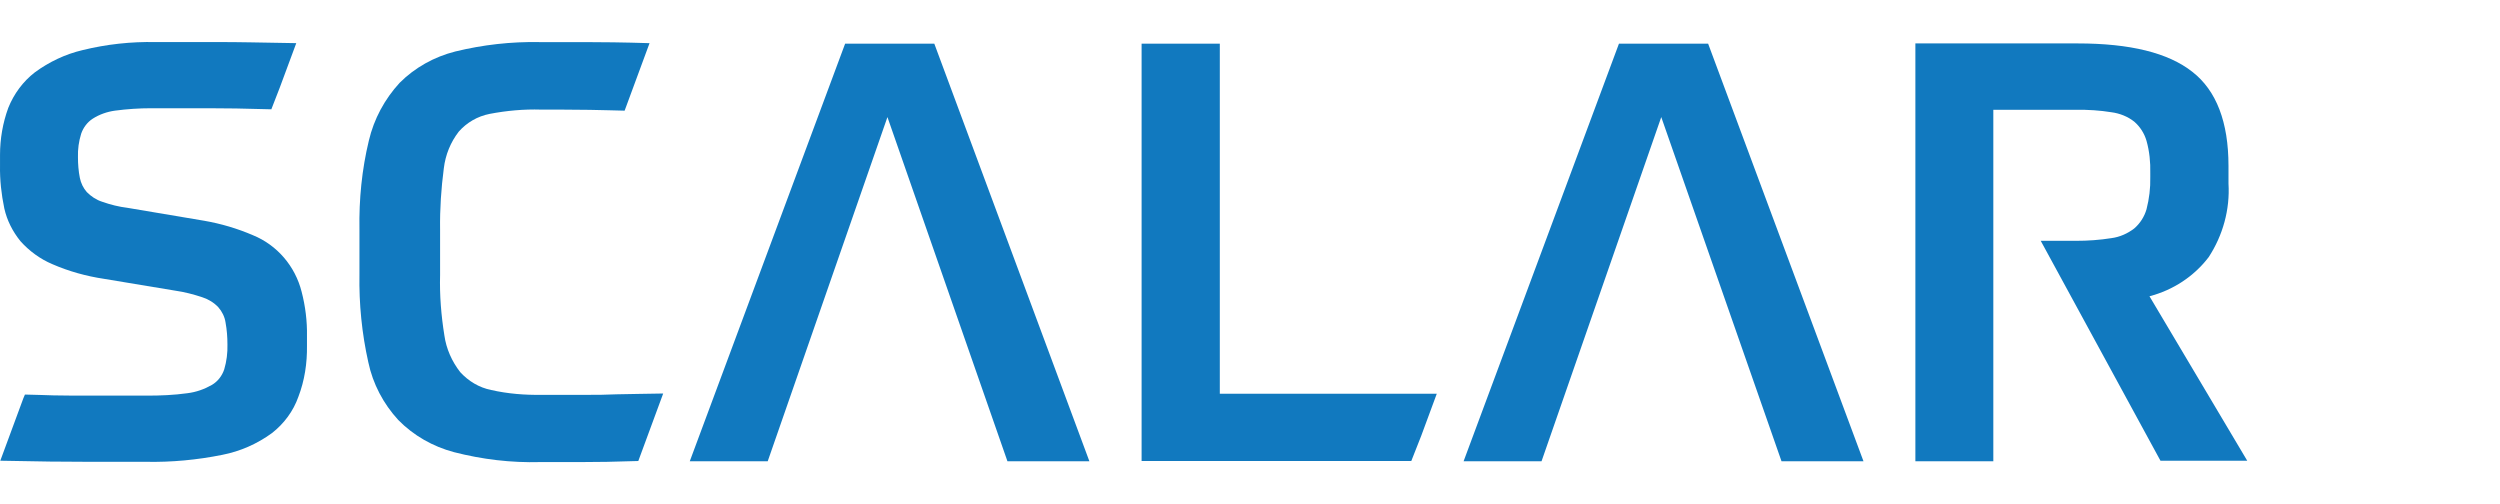
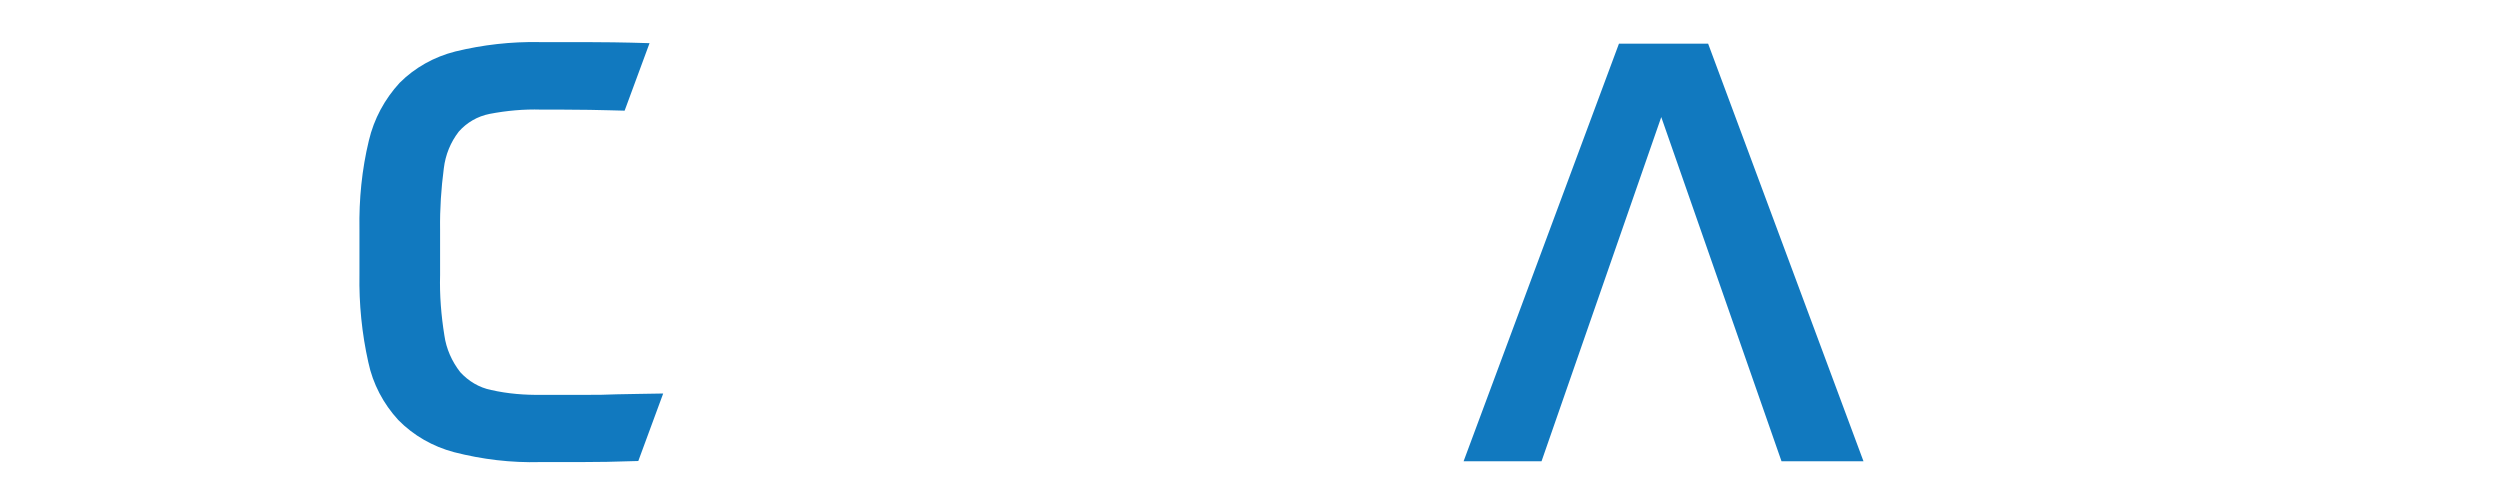
<svg xmlns="http://www.w3.org/2000/svg" width="119" height="24" viewBox="0 0 119 24" fill="none">
  <path d="M27.96 18.795H25.793C24.977 18.807 24.174 18.744 23.383 18.565C22.809 18.45 22.299 18.144 21.904 17.711C21.509 17.201 21.241 16.602 21.152 15.964C20.999 15.008 20.922 14.052 20.948 13.096V10.915C20.935 9.947 20.999 8.978 21.126 8.009C21.203 7.371 21.445 6.772 21.84 6.262C22.223 5.829 22.733 5.535 23.307 5.421C24.11 5.268 24.926 5.191 25.754 5.217C26.456 5.217 27.233 5.217 28.062 5.229C28.891 5.242 29.108 5.255 29.732 5.268L30.918 2.055C29.707 2.016 28.585 2.004 27.807 2.004H25.678C24.326 1.978 22.988 2.131 21.675 2.45C20.667 2.705 19.75 3.215 19.023 3.942C18.309 4.719 17.799 5.663 17.557 6.695C17.225 8.072 17.085 9.488 17.11 10.915V13.057C17.085 14.46 17.225 15.875 17.531 17.239C17.748 18.272 18.245 19.215 18.959 19.993C19.686 20.733 20.604 21.255 21.611 21.523C22.95 21.867 24.326 22.033 25.716 21.995H27.629C28.394 21.995 29.299 21.982 30.383 21.944L31.568 18.731C30.918 18.744 29.822 18.756 29.363 18.769C28.827 18.795 28.381 18.795 27.96 18.795Z" fill="#1179BF" />
-   <path d="M14.612 16.448V16.002C14.625 15.288 14.536 14.574 14.357 13.886C14.051 12.674 13.197 11.667 12.037 11.195C11.297 10.877 10.52 10.647 9.716 10.507L6.083 9.895C5.662 9.844 5.254 9.742 4.859 9.602C4.578 9.513 4.336 9.347 4.132 9.143C3.966 8.952 3.852 8.722 3.801 8.467C3.737 8.148 3.711 7.817 3.711 7.485C3.699 7.103 3.75 6.733 3.864 6.363C3.966 6.07 4.158 5.815 4.413 5.65C4.731 5.446 5.101 5.318 5.471 5.267C6.045 5.191 6.618 5.152 7.205 5.152H9.895C10.851 5.152 11.514 5.165 12.916 5.203L13.312 4.183L14.102 2.054C13.312 2.041 12.508 2.029 11.922 2.016C11.323 2.003 10.775 2.003 10.277 2.003H7.409C6.236 1.978 5.076 2.105 3.928 2.386C3.112 2.577 2.335 2.947 1.659 3.444C1.098 3.877 0.664 4.464 0.397 5.127C0.129 5.854 0.001 6.618 0.001 7.383V7.881C-0.011 8.569 0.065 9.245 0.205 9.921C0.333 10.494 0.601 11.017 0.97 11.476C1.391 11.948 1.914 12.33 2.487 12.572C3.278 12.917 4.107 13.146 4.961 13.274L8.339 13.835C8.786 13.898 9.219 14.013 9.64 14.153C9.92 14.243 10.188 14.408 10.392 14.625C10.571 14.829 10.698 15.084 10.736 15.352C10.8 15.696 10.826 16.053 10.826 16.397C10.838 16.793 10.787 17.2 10.673 17.583C10.571 17.889 10.367 18.157 10.086 18.322C9.729 18.526 9.334 18.667 8.913 18.718C8.276 18.807 7.638 18.832 7.001 18.832H4.196C3.686 18.832 3.138 18.832 2.551 18.82C1.965 18.807 1.939 18.794 1.187 18.781L1.111 18.96L0.014 21.93C1.761 21.969 3.163 21.982 4.247 21.982H6.937C8.161 22.007 9.385 21.892 10.583 21.65C11.438 21.484 12.241 21.127 12.942 20.617C13.516 20.171 13.962 19.572 14.204 18.883C14.497 18.118 14.625 17.29 14.612 16.448Z" fill="#1179BF" />
-   <path d="M67.65 20.745L68.39 18.743H58.063V2.079H54.34V21.943H67.178L67.65 20.745Z" fill="#1179BF" />
-   <path d="M44.473 2.079H40.228L32.833 21.956H36.543L42.242 5.573L47.954 21.956H51.855L44.473 2.079Z" fill="#1179BF" />
  <path d="M81.307 2.079H77.062L69.667 21.956H73.377L79.076 5.573L84.8 21.956H88.702L81.307 2.079Z" fill="#1179BF" />
-   <path d="M102.315 14.102C103.437 13.809 104.431 13.159 105.132 12.241C105.808 11.208 106.152 9.971 106.076 8.734V7.893C106.076 5.815 105.502 4.31 104.355 3.418C103.207 2.513 101.397 2.067 98.898 2.067H91.172V21.956H94.882V5.228H98.822C99.382 5.216 99.956 5.254 100.504 5.343C100.9 5.394 101.282 5.547 101.588 5.789C101.869 6.032 102.073 6.35 102.175 6.707C102.315 7.205 102.366 7.727 102.353 8.237V8.428C102.366 8.951 102.302 9.461 102.175 9.958C102.073 10.315 101.869 10.634 101.588 10.876C101.269 11.119 100.9 11.284 100.504 11.335C99.944 11.425 99.382 11.463 98.822 11.463H97.139L102.838 21.93H106.968L102.315 14.102Z" fill="#1179BF" />
</svg>